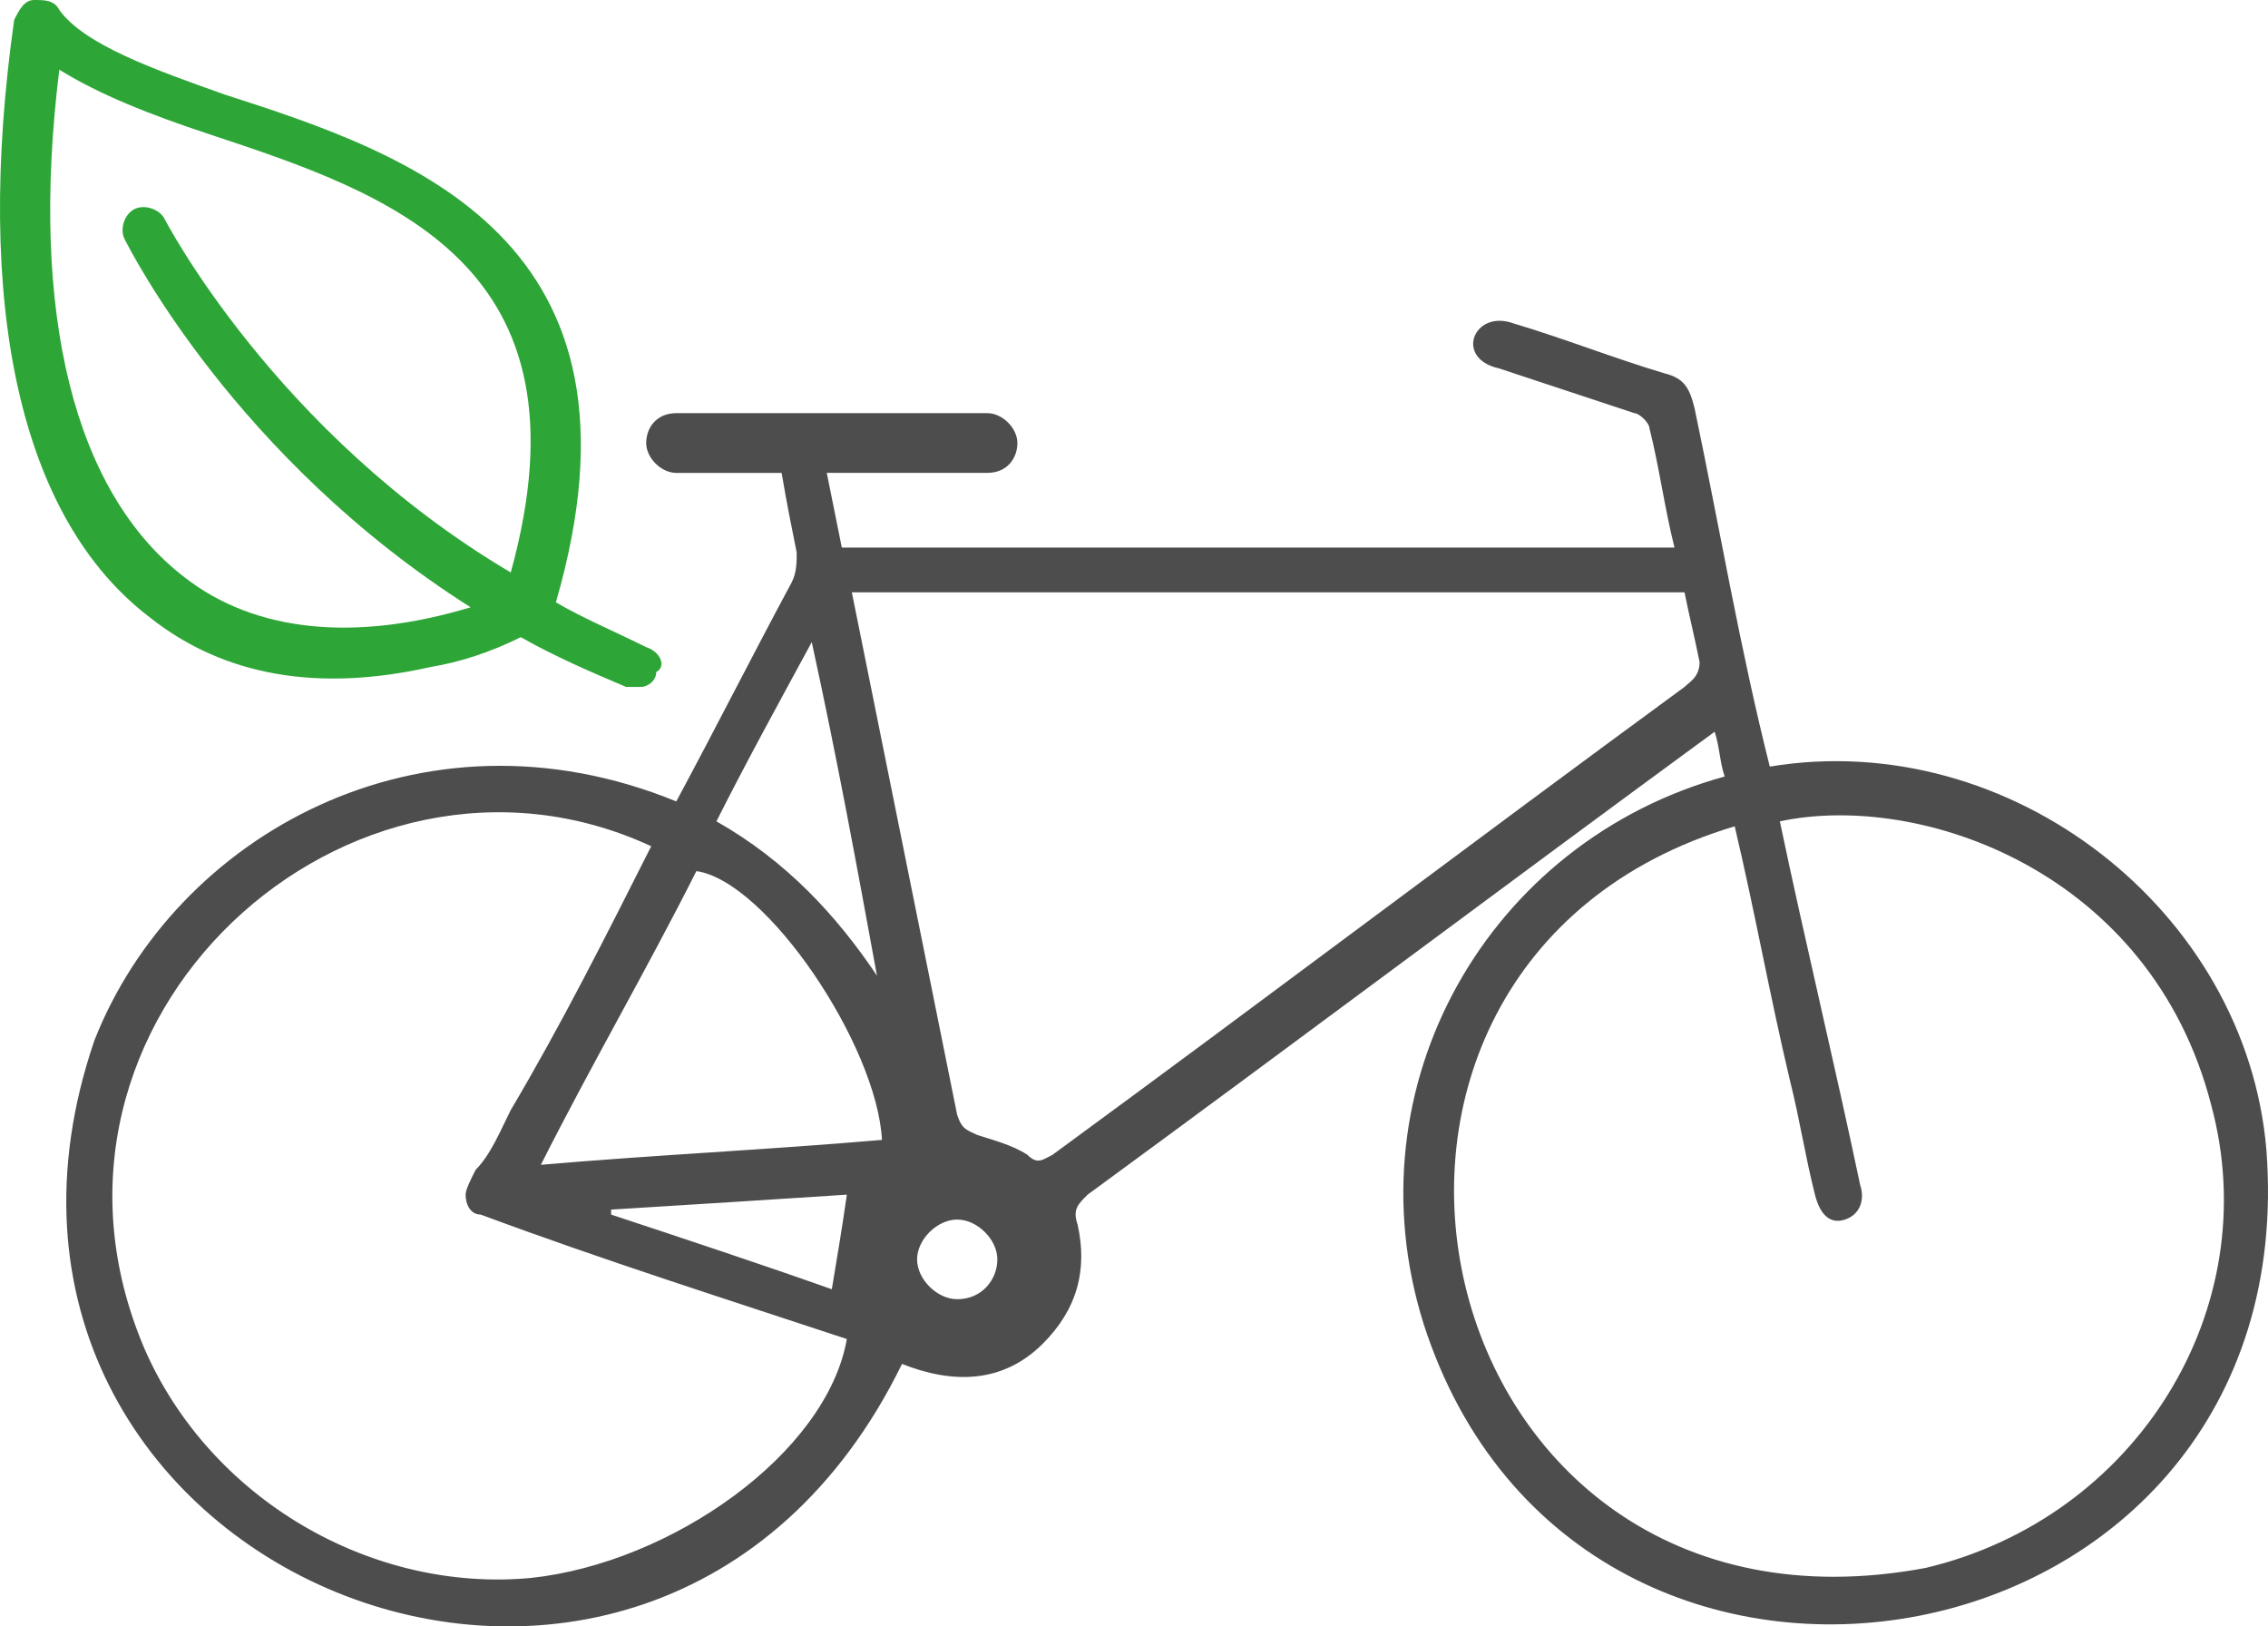
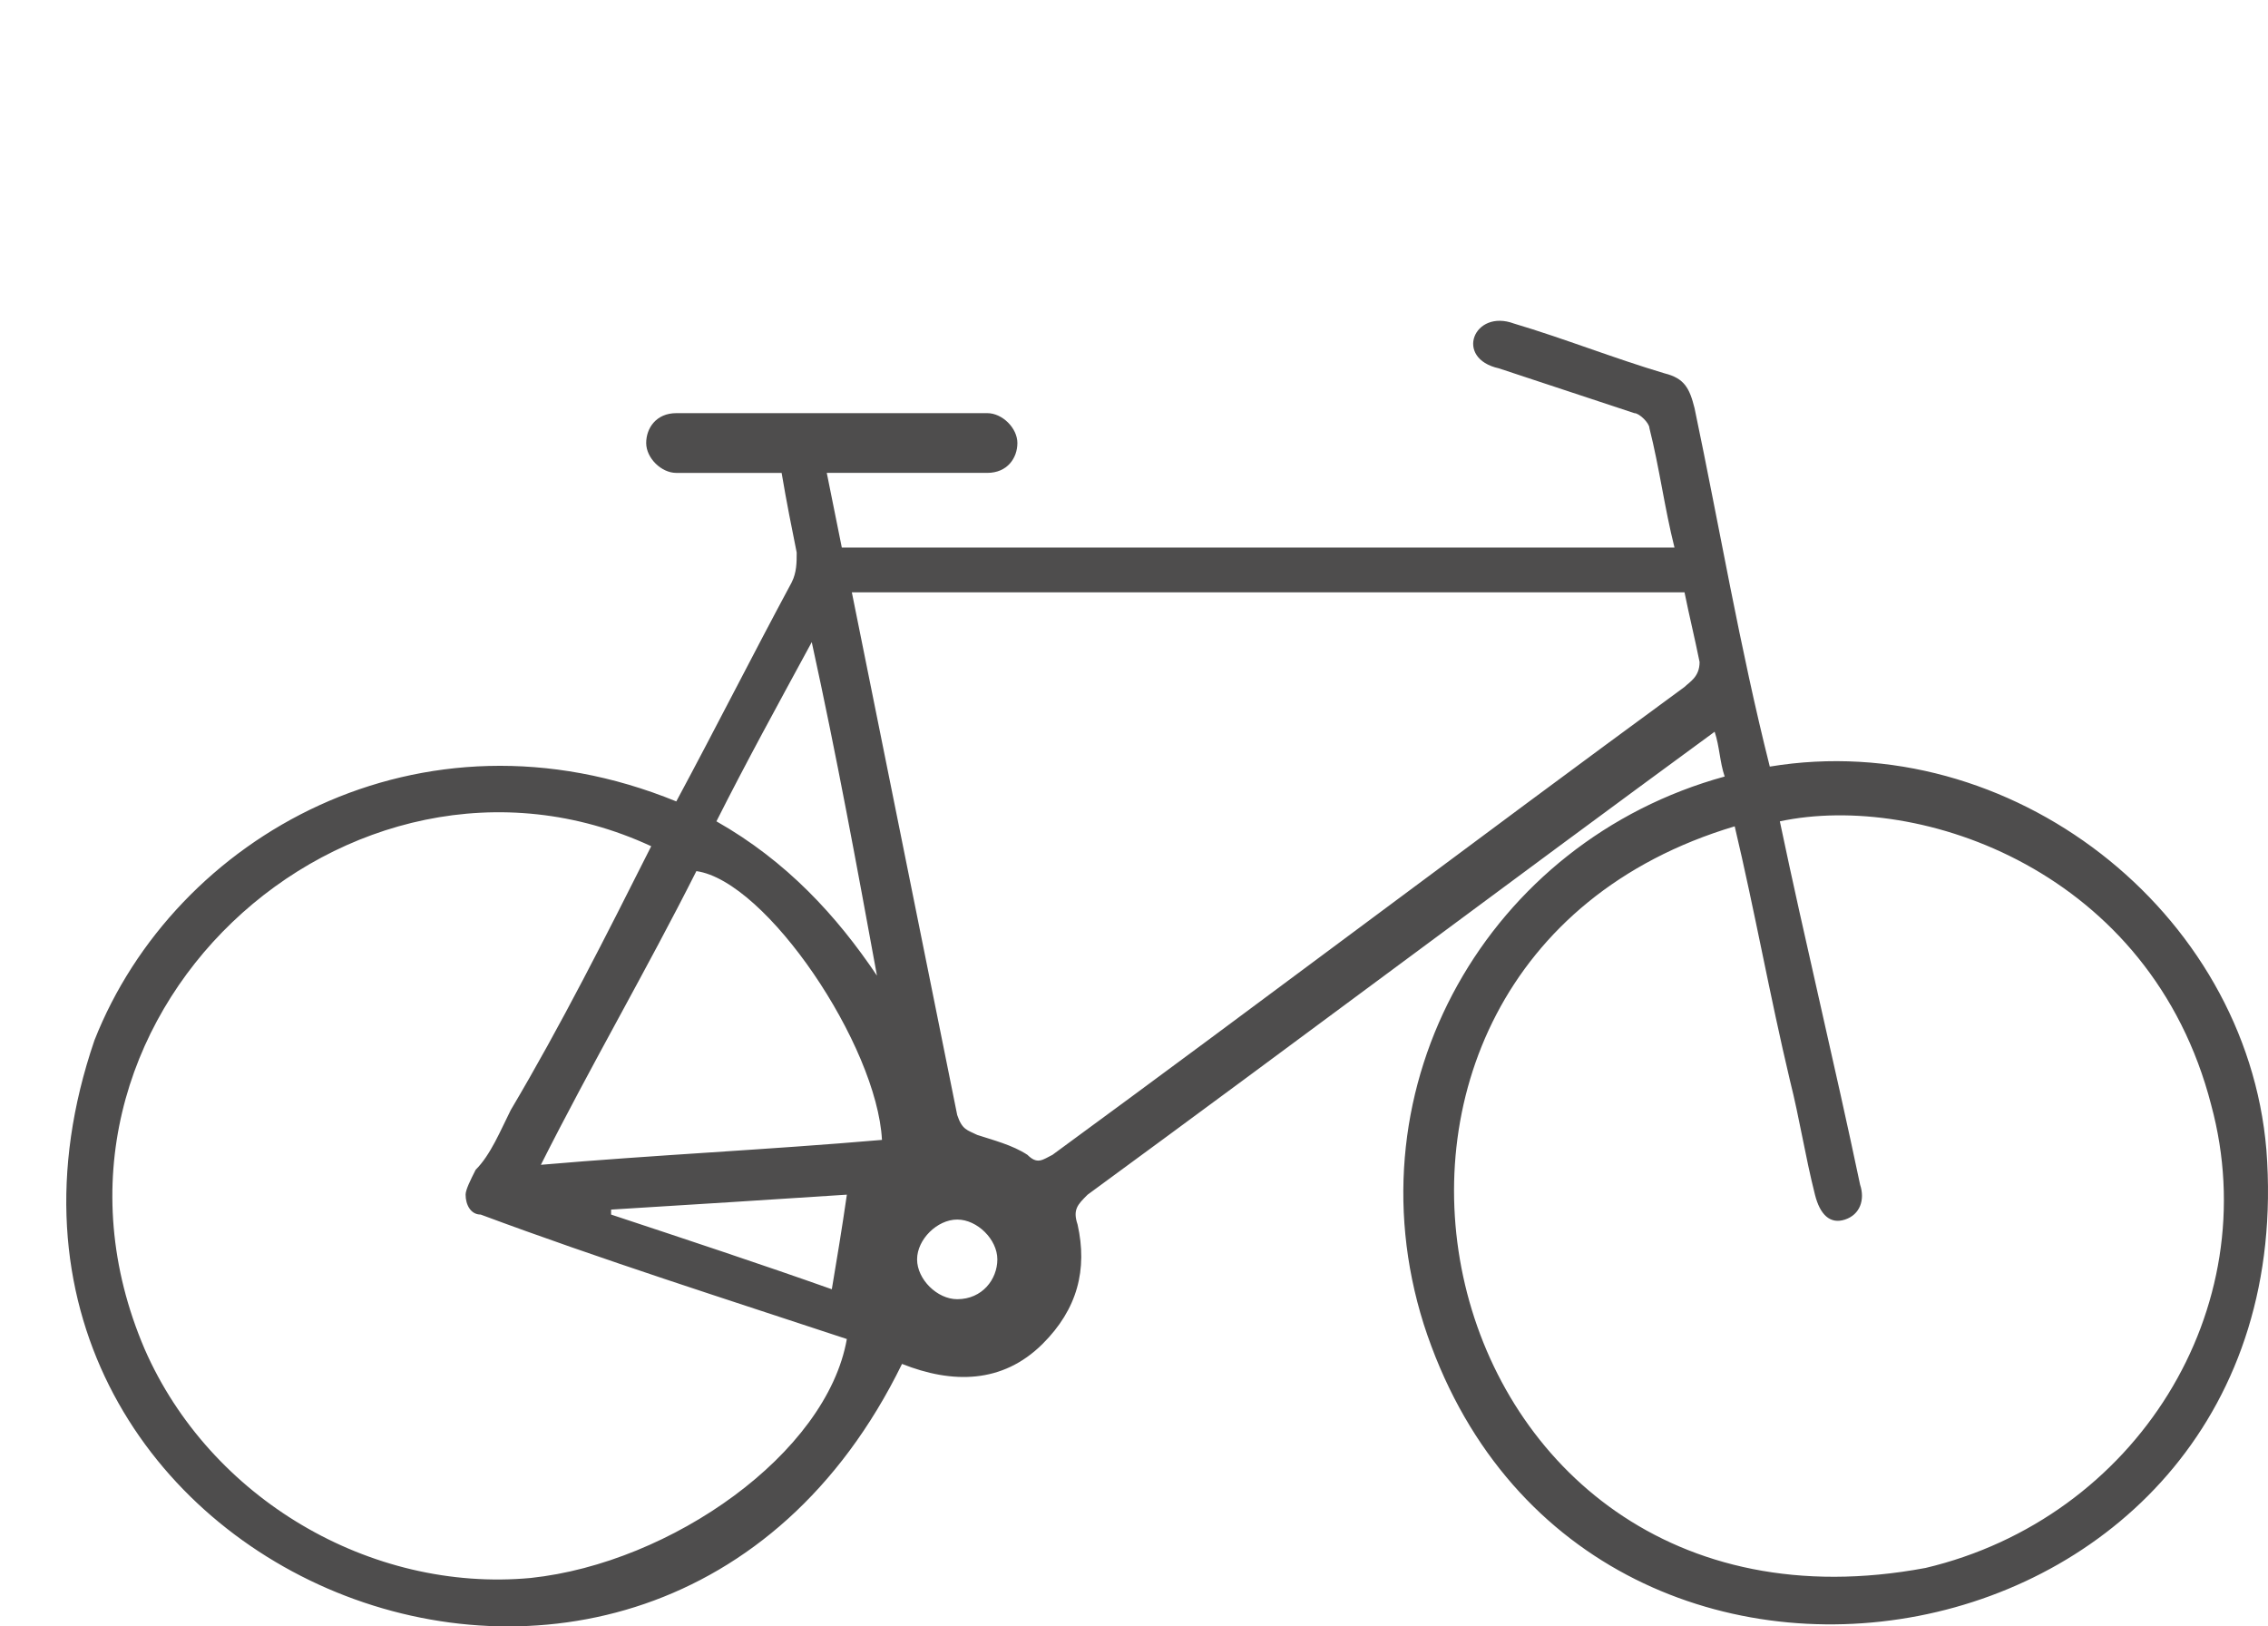
<svg xmlns="http://www.w3.org/2000/svg" width="106" height="76" viewBox="0 0 106 76">
  <g fill="none" fill-rule="evenodd">
    <g fill-rule="nonzero">
      <g>
-         <path fill="#2DA637" d="M30.201 30.239c-1.406-.698-3.047-1.396-4.22-2.094 4.924-16.98-6.798-20.934-15.473-23.725C7.226 3.256 3.944 2.093 2.772.465 2.537 0 2.069 0 1.6 0 1.13 0 .896.465.662.93c-1.876 13.259.234 23.261 6.33 27.913 3.516 2.791 7.97 3.49 13.128 2.326 1.407-.232 2.814-.698 4.22-1.395 1.641.93 3.282 1.628 4.924 2.326h.703c.234 0 .703-.233.703-.698.47-.233.235-.93-.469-1.163zM7.695 10.235c-.234-.466-.938-.698-1.407-.466-.468.233-.703.93-.468 1.396.234.465 5.157 10.235 16.176 17.213-5.392 1.628-10.081 1.163-13.363-1.396-5.158-3.954-7.268-12.328-5.861-23.726C4.647 4.42 6.992 5.35 9.805 6.28c8.44 2.792 18.052 6.048 14.066 20.47C12.853 20.237 7.695 10.235 7.695 10.235z" transform="translate(-357 -2356) translate(357 2356)" />
        <path fill="#4E4D4D" d="M105.925 53.732c-.937-11.165-11.956-19.772-23.21-17.91-1.406-5.583-2.344-11.166-3.516-16.748-.234-.93-.469-1.396-1.406-1.629-2.345-.697-4.69-1.628-7.034-2.326-1.875-.697-2.813 1.629-.703 2.094l6.33 2.093c.234 0 .703.465.703.698.47 1.86.704 3.722 1.172 5.583H39.344l-.703-3.49h7.502c.938 0 1.407-.697 1.407-1.395 0-.698-.703-1.396-1.407-1.396H31.608c-.938 0-1.407.698-1.407 1.396s.704 1.396 1.407 1.396h4.923c.235 1.395.47 2.558.704 3.721 0 .465 0 .93-.235 1.396-1.875 3.489-3.517 6.745-5.392 10.234-11.956-4.884-23.444 1.629-27.195 11.166-8.44 24.656 26.023 39.077 37.745 15.119 2.344.93 4.689.93 6.564-.93 1.641-1.629 2.11-3.49 1.641-5.583-.234-.698 0-.93.469-1.396 9.846-7.21 19.458-14.421 29.305-21.632.234.698.234 1.396.469 2.093-11.019 3.024-17.583 14.422-14.067 25.587 7.268 22.563 41.262 16.515 39.386-8.141zM24.81 73.736c-7.502.698-15.004-3.722-18.052-10.7C.193 47.684 16.37 33.03 30.436 39.543c-2.11 4.187-4.22 8.374-6.565 12.328-.468.93-.937 2.093-1.64 2.791-.235.466-.47.93-.47 1.163 0 .466.235.93.704.93 5.626 2.094 11.487 3.955 17.114 5.816-.938 5.35-8.205 10.467-14.77 11.165zm3.751-16.98v-.233c3.751-.232 7.502-.465 11.019-.698-.235 1.629-.469 3.024-.703 4.42-3.283-1.163-6.8-2.326-10.316-3.49zm-3.282-2.326c2.344-4.652 4.923-9.072 7.268-13.724 3.282.465 8.44 8.141 8.674 12.56-5.392.466-10.55.698-15.942 1.164zm8.205-16.05c1.407-2.791 2.814-5.35 4.455-8.374 1.172 5.35 2.11 10.467 3.048 15.585-1.876-2.792-4.22-5.35-7.503-7.211zm11.254 22.33c-.938 0-1.876-.93-1.876-1.86 0-.931.938-1.862 1.876-1.862.937 0 1.875.93 1.875 1.861 0 .93-.703 1.861-1.875 1.861zM78.73 32.1c-9.846 7.21-19.693 14.654-29.54 21.864-.468.233-.702.466-1.171 0-.704-.465-1.641-.697-2.345-.93-.469-.233-.703-.233-.937-.93L39.813 27.68H78.73c.235 1.163.47 2.094.704 3.257 0 .697-.47.93-.704 1.163zm11.253 41.17c-23.678 4.42-30.711-28.145-8.908-34.657.937 3.954 1.64 7.908 2.579 11.862.468 1.861.703 3.49 1.172 5.35.234.93.703 1.396 1.406 1.163.704-.232.938-.93.704-1.628-1.173-5.582-2.58-11.398-3.751-16.98 6.564-1.396 17.348 2.326 20.161 13.258 2.58 9.537-3.516 19.307-13.363 21.633z" transform="translate(-357 -2356) translate(357 2356)" />
      </g>
    </g>
  </g>
</svg>